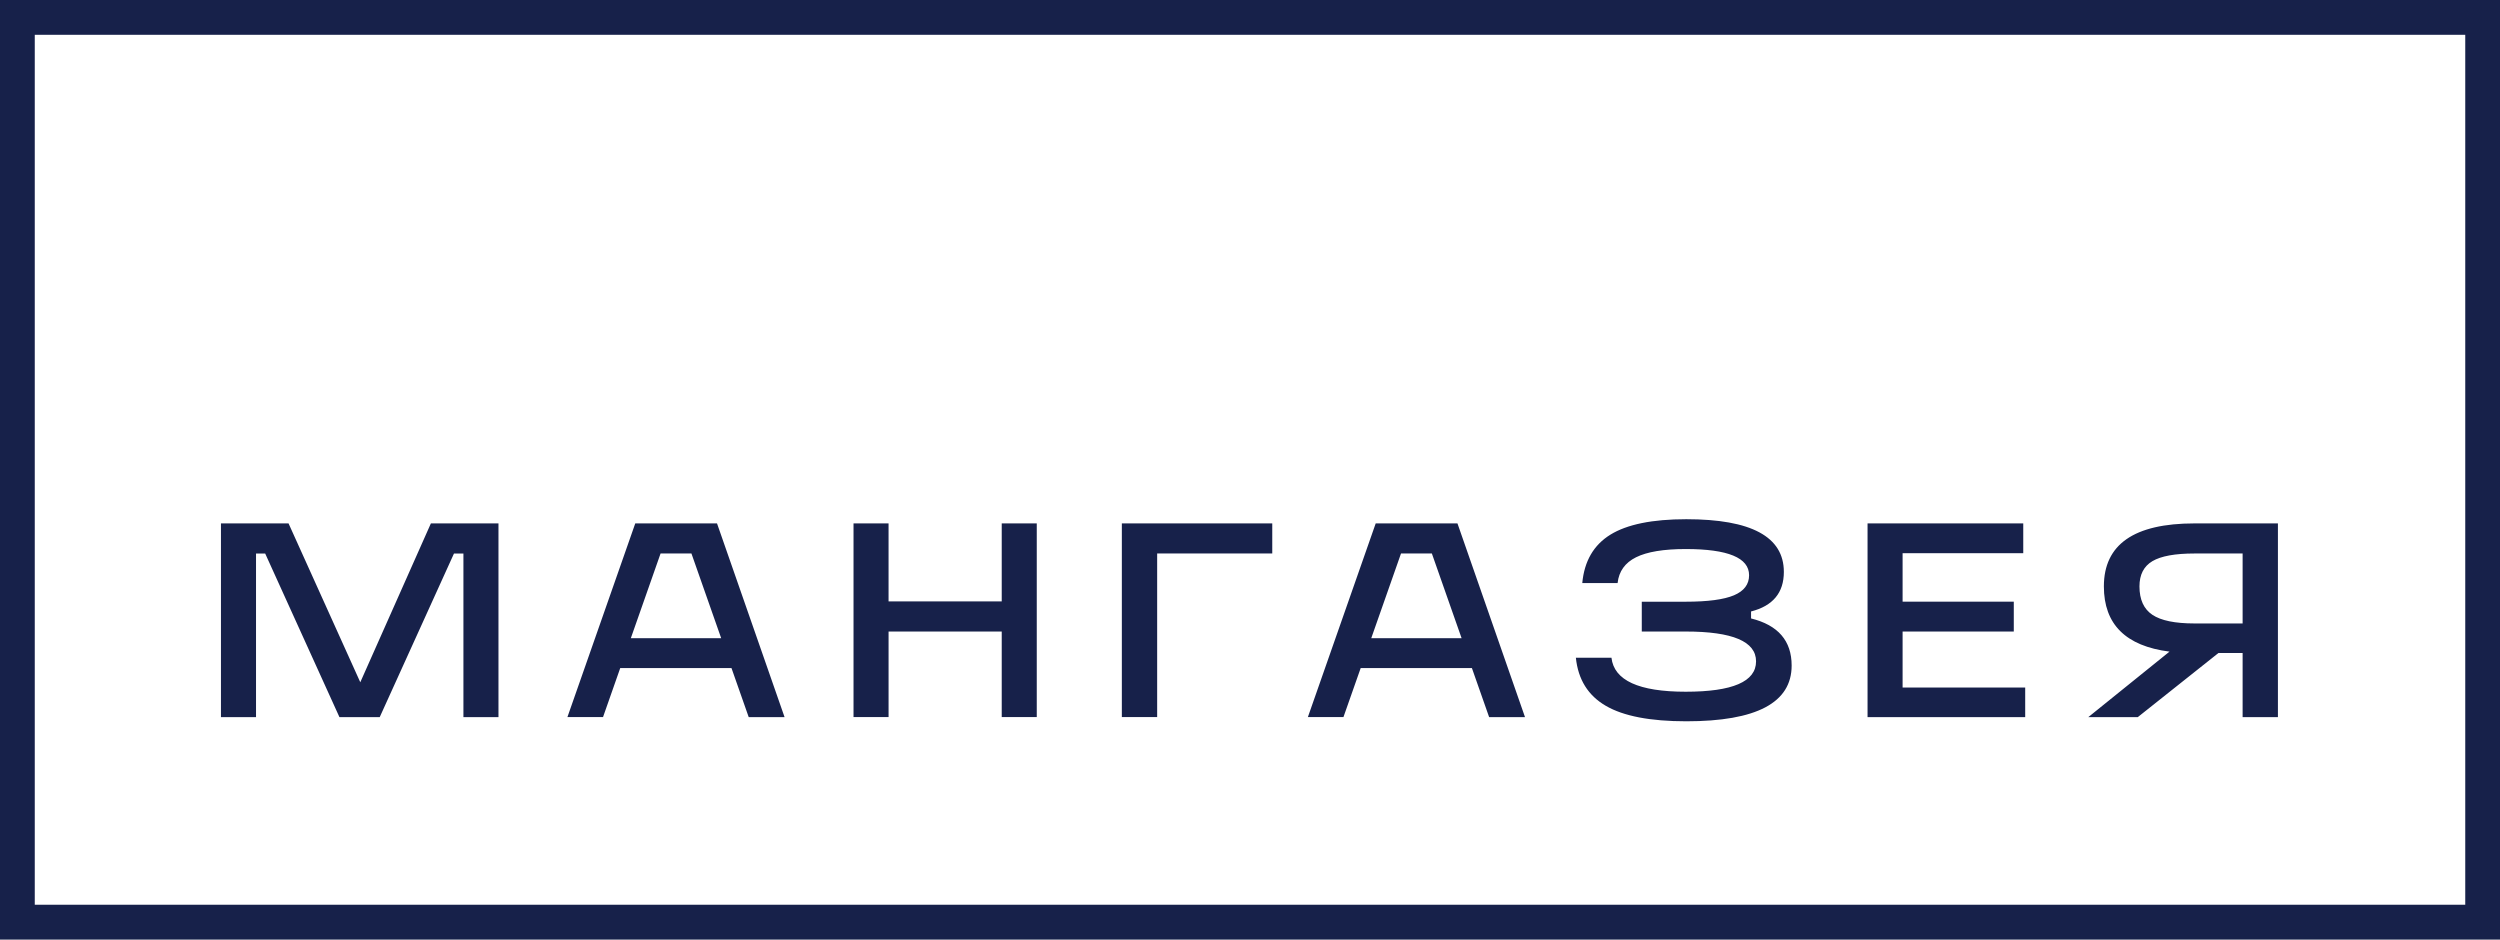
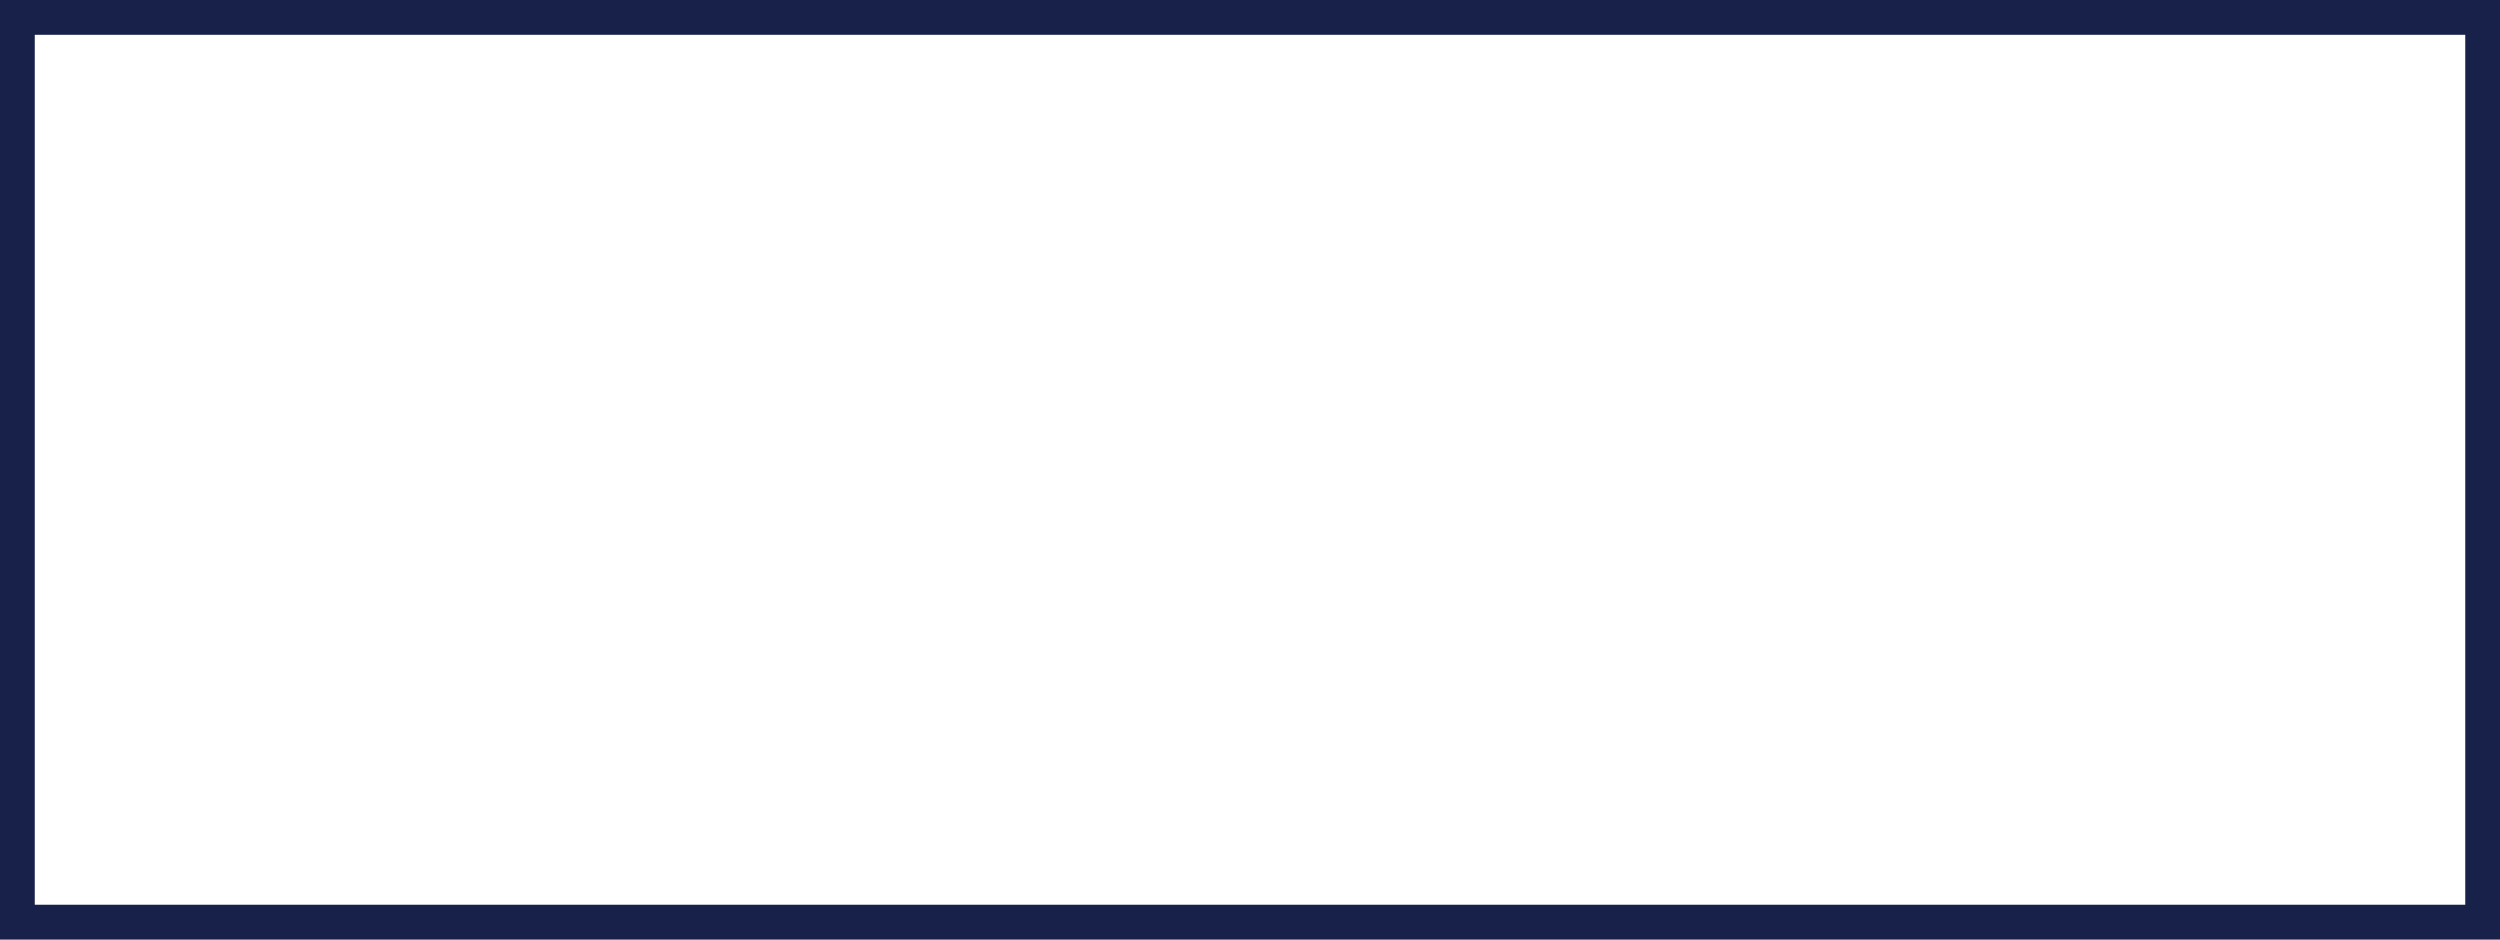
<svg xmlns="http://www.w3.org/2000/svg" fill="none" viewBox="0 0 149 56">
-   <path fill-rule="evenodd" clip-rule="evenodd" d="M25.682 31.194h4.027V42.74H27.62v-9.75h-.563l-4.425 9.75H20.23l-4.425-9.75h-.546v9.75h-2.09V31.194h4.028l4.276 9.469 4.208-9.469ZM46.76 42.74h-2.137l-1.027-2.924h-6.63l-1.026 2.923h-2.122l4.044-11.545h4.872L46.76 42.74Zm-7.39-9.752-1.773 5.05h5.386l-1.773-5.05h-1.84ZM59.703 35.845v-4.65h2.088v11.544h-2.088v-5.1h-6.744v5.1H50.87V31.194h2.088v4.651h6.744ZM66.862 42.74V31.193h8.965v1.794h-6.86v9.751h-2.105ZM90.89 42.74h-2.138l-1.027-2.924h-6.628l-1.028 2.923h-2.12l4.043-11.545h4.872L90.89 42.74Zm-7.39-9.752-1.774 5.05h5.386l-1.773-5.05h-1.84ZM104.363 36.444v.415c1.613.399 2.419 1.334 2.419 2.807 0 2.215-2.094 3.323-6.28 3.323-2.143 0-3.744-.308-4.797-.923-1.056-.614-1.65-1.57-1.783-2.865h2.121c.155 1.351 1.63 2.026 4.426 2.026 2.794 0 4.192-.603 4.192-1.81 0-1.185-1.398-1.778-4.192-1.778H97.85v-1.777h2.619c1.314 0 2.272-.127 2.875-.382.602-.255.902-.653.902-1.196 0-1.04-1.259-1.561-3.777-1.561-1.315 0-2.301.163-2.96.49-.656.326-1.023.838-1.1 1.536h-2.105c.121-1.306.68-2.267 1.674-2.882.994-.614 2.502-.922 4.524-.922 3.878 0 5.816 1.046 5.816 3.14 0 1.24-.652 2.026-1.955 2.358ZM120.702 42.74h-9.396V31.193h9.28v1.777h-7.191v2.891h6.627v1.777h-6.627v3.34h7.307v1.76ZM130.793 31.194h4.971V42.74h-2.104v-3.82h-1.442l-4.805 3.82h-2.949l4.838-3.903c-2.607-.333-3.911-1.628-3.911-3.887 0-2.503 1.801-3.755 5.402-3.755Zm0 5.964h2.867v-4.17h-2.867c-1.16 0-1.996.153-2.51.457-.514.305-.771.806-.771 1.504 0 .786.257 1.35.771 1.694.514.343 1.35.515 2.51.515Z" fill="#17214a" />
  <path fill-rule="evenodd" clip-rule="evenodd" d="M0 56h149V0H0v56Zm2.072-2.076h144.857V2.076H2.072v51.848Z" fill="#17214a" />
</svg>